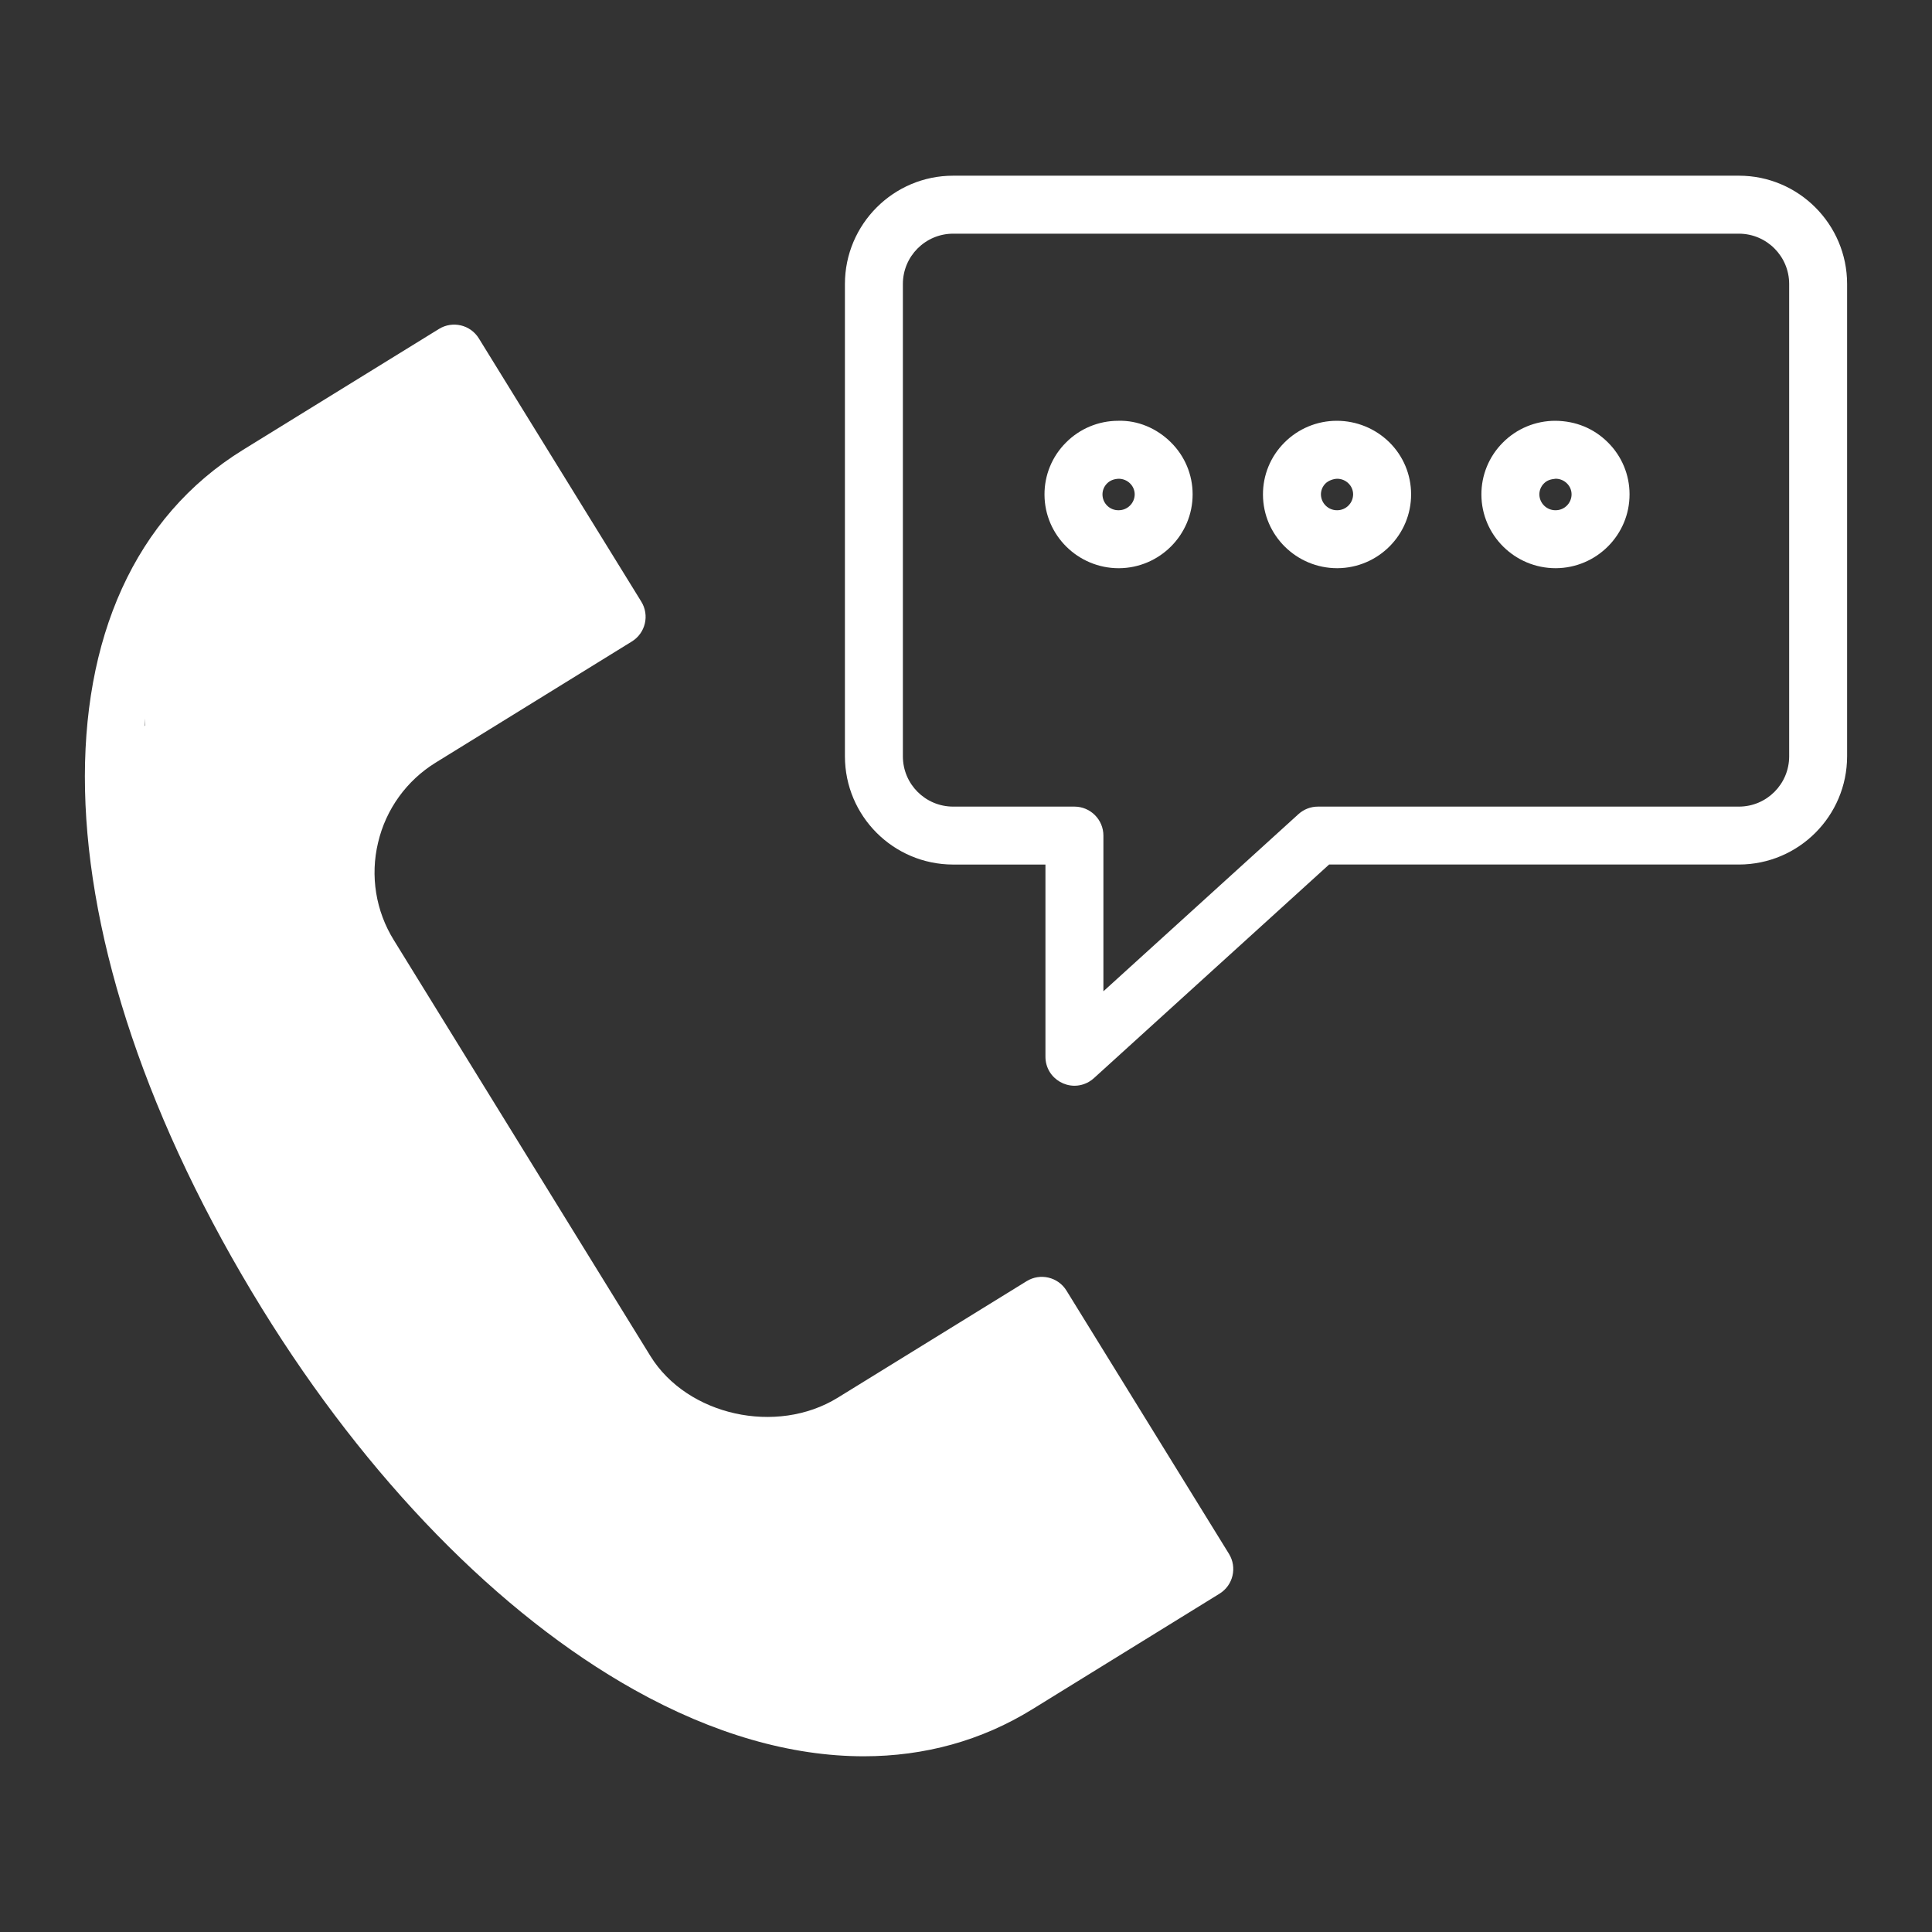
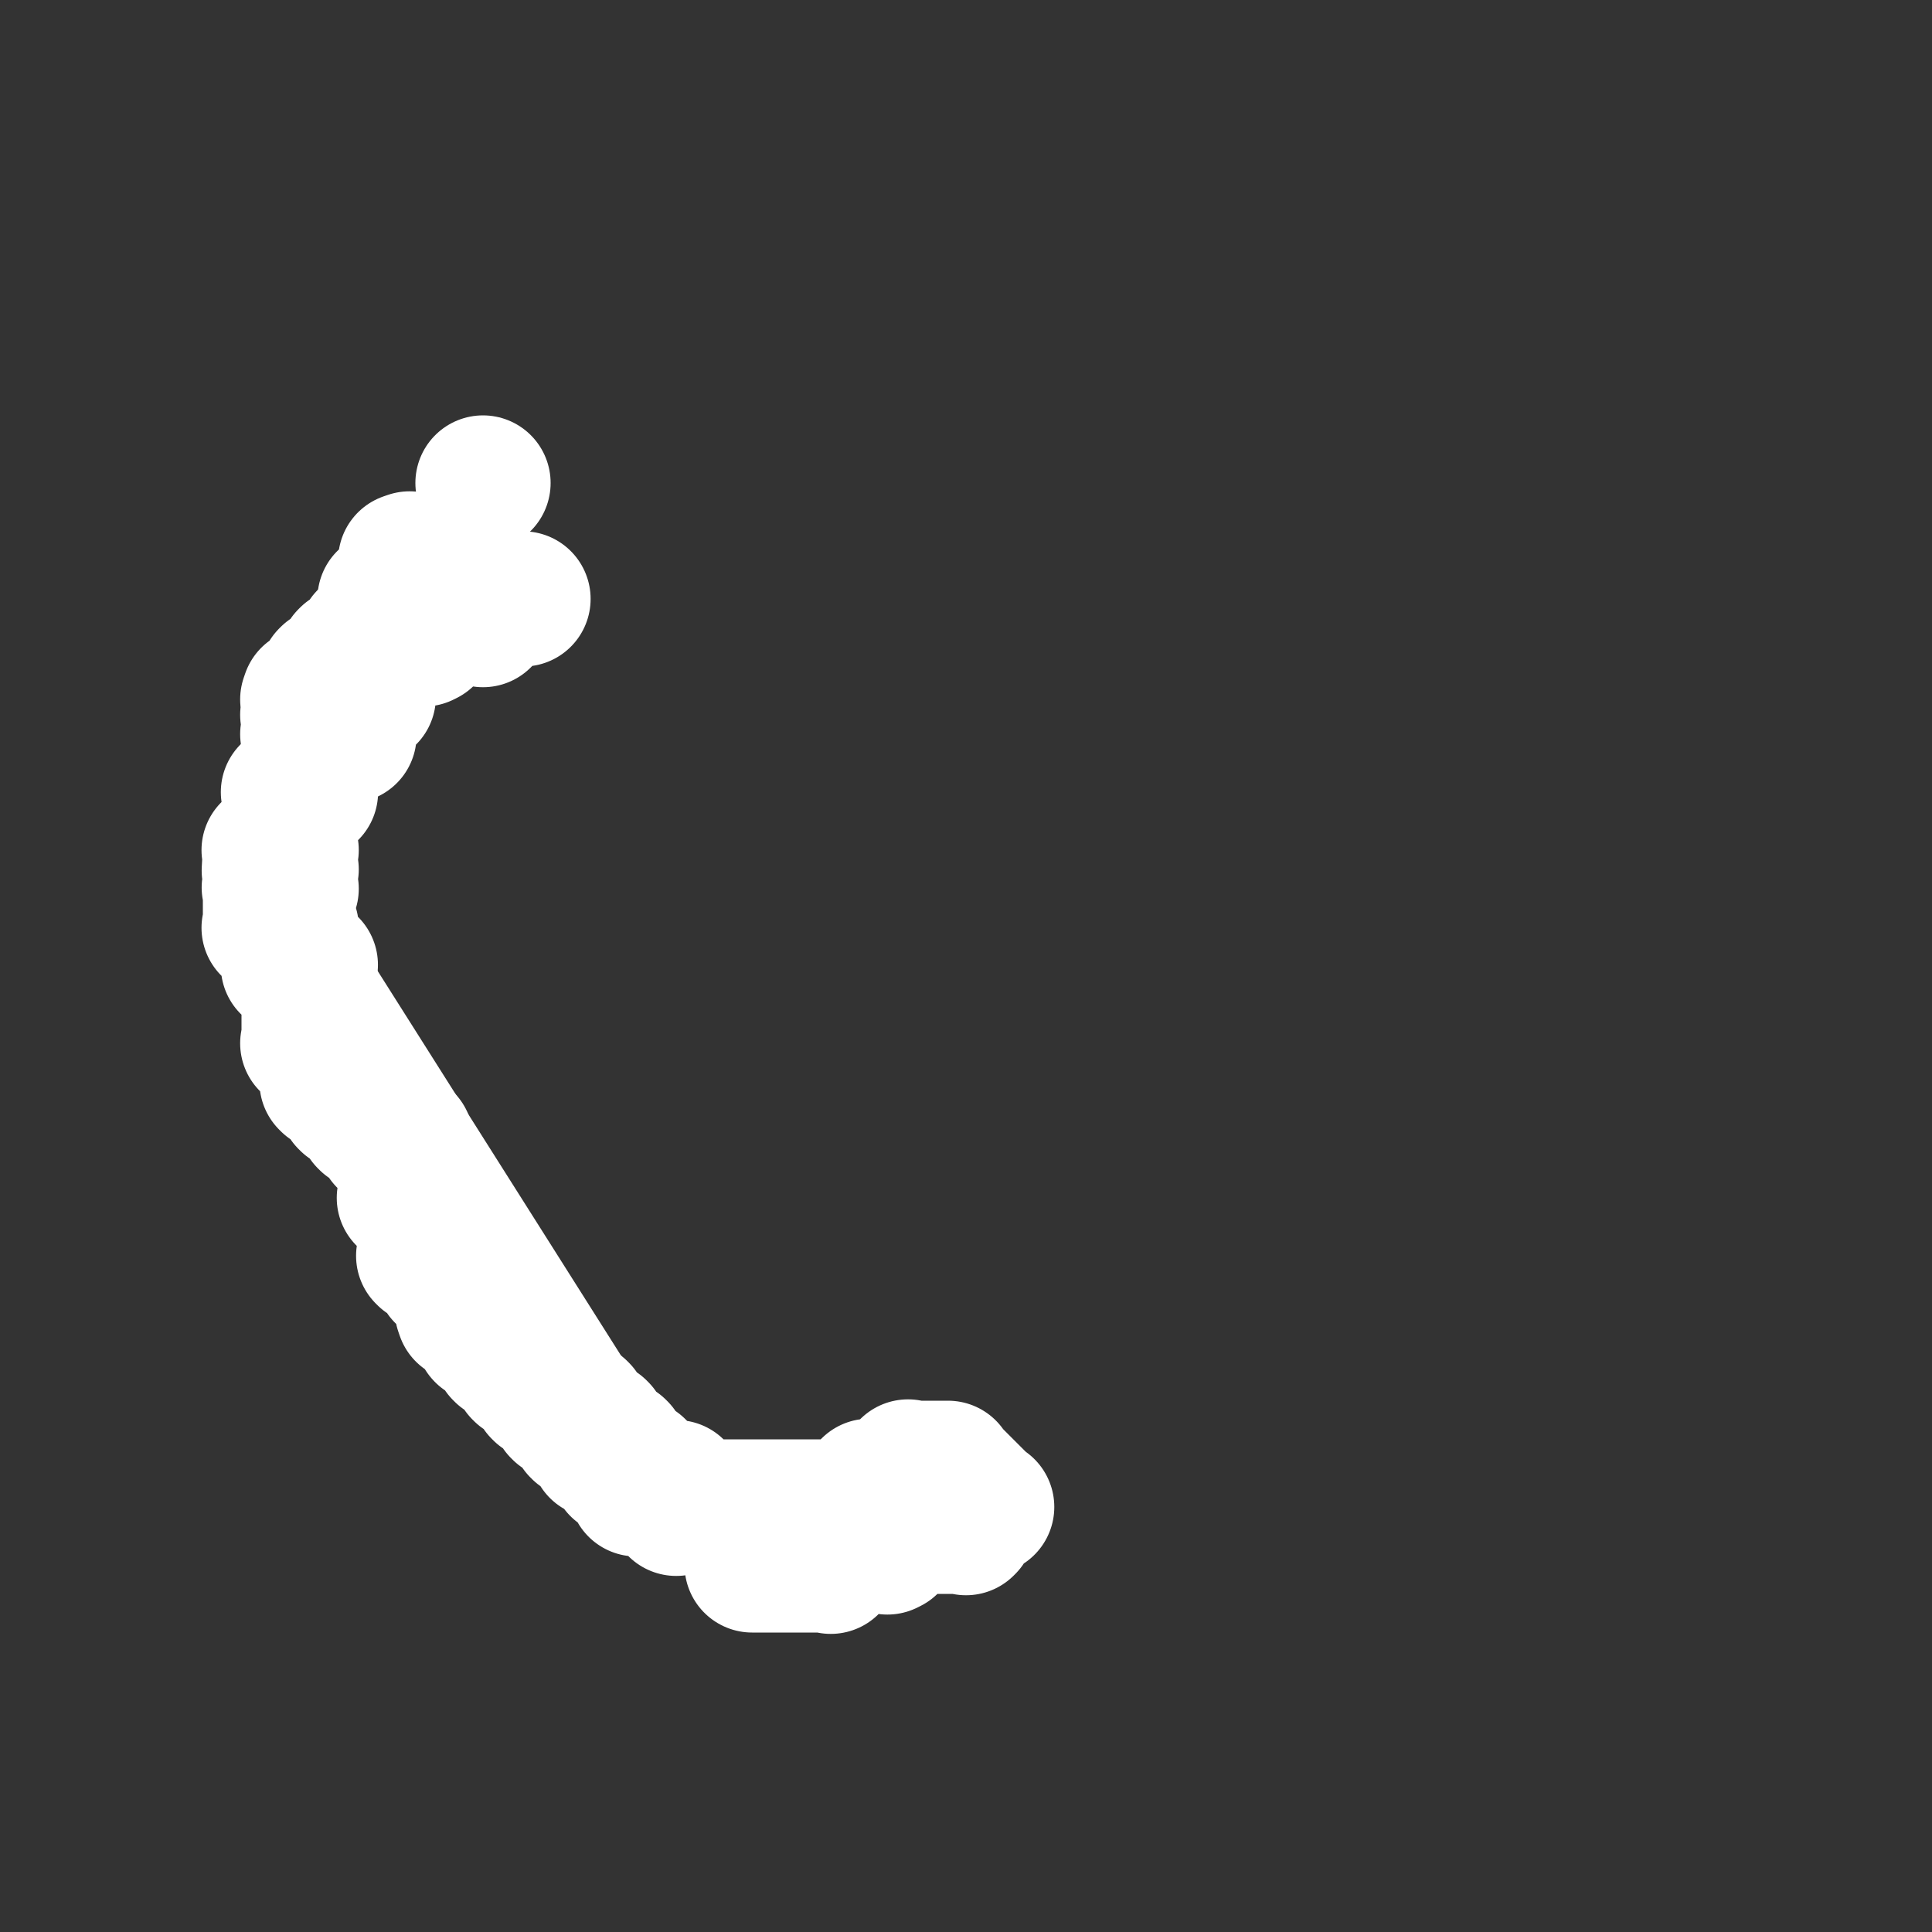
<svg xmlns="http://www.w3.org/2000/svg" viewBox="0 0 100.00 100.00" data-guides="{&quot;vertical&quot;:[],&quot;horizontal&quot;:[]}">
  <rect x="0" y="0" width="100.00" height="100.00" fill="#333333" stroke="none" />
  <defs />
-   <path fill="#ffffff" stroke="#ffffff" fill-opacity="1" stroke-width="0" stroke-opacity="1" color="rgb(51, 51, 51)" fill-rule="evenodd" id="tSvg705efcb54c" title="Path 33" d="M55.201 66.802C54.766 66.097 53.842 65.878 53.137 66.314C49.88 68.324 46.622 70.333 43.365 72.343C40.198 74.299 35.575 73.273 33.668 70.193C29.24 63.015 24.812 55.838 20.384 48.66C19.449 47.154 19.155 45.337 19.569 43.613C19.973 41.886 21.051 40.393 22.562 39.466C25.943 37.378 29.324 35.291 32.705 33.203C33.41 32.768 33.628 31.844 33.193 31.139C30.39 26.598 27.588 22.056 24.785 17.515C24.35 16.81 23.426 16.591 22.721 17.026C19.342 19.111 15.963 21.195 12.584 23.28C1.31 30.238 1.711 48.517 13.562 67.732C19 76.544 25.841 83.551 32.826 87.461C36.921 89.754 40.953 90.905 44.708 90.905C47.851 90.905 50.799 90.097 53.423 88.477C56.656 86.481 59.889 84.485 63.122 82.489C63.827 82.054 64.045 81.13 63.61 80.425C60.807 75.884 58.004 71.343 55.201 66.802ZM51.848 85.926C45.708 89.718 38.911 87.43 34.292 84.844C27.745 81.179 21.29 74.542 16.116 66.157C5.193 48.446 4.388 31.864 14.16 25.833C17.113 24.011 20.067 22.188 23.02 20.366C25.298 24.056 27.575 27.747 29.853 31.437C26.897 33.262 23.942 35.087 20.986 36.912C18.796 38.255 17.235 40.419 16.651 42.921C16.051 45.419 16.477 48.052 17.833 50.234C22.261 57.412 26.69 64.59 31.118 71.768C33.899 76.263 40.36 77.724 44.942 74.894C47.774 73.147 50.605 71.4 53.437 69.653C55.715 73.343 57.993 77.034 60.271 80.724C57.463 82.458 54.656 84.192 51.848 85.926ZM90.008 9.094C76.449 9.094 62.891 9.094 49.332 9.094C46.245 9.094 43.733 11.609 43.733 14.701C43.733 22.85 43.733 30.998 43.733 39.147C43.736 42.239 46.24 44.745 49.332 44.749C50.925 44.749 52.519 44.749 54.112 44.749C54.112 48.065 54.112 51.38 54.112 54.696C54.113 55.851 55.363 56.572 56.363 55.994C56.455 55.941 56.541 55.878 56.62 55.806C60.678 52.12 64.736 48.434 68.794 44.748C75.865 44.748 82.936 44.748 90.007 44.748C93.099 44.744 95.603 42.238 95.606 39.146C95.606 30.997 95.606 22.849 95.606 14.7C95.607 11.61 93.095 9.094 90.008 9.094ZM92.607 39.148C92.606 40.584 91.444 41.748 90.008 41.75C82.744 41.75 75.479 41.75 68.215 41.75C67.842 41.75 67.483 41.889 67.207 42.14C63.842 45.196 60.477 48.253 57.112 51.309C57.112 48.623 57.112 45.936 57.112 43.25C57.112 42.422 56.44 41.75 55.612 41.75C53.519 41.75 51.425 41.75 49.332 41.75C47.896 41.748 46.733 40.584 46.733 39.148C46.733 30.999 46.733 22.851 46.733 14.702C46.732 13.265 47.895 12.099 49.332 12.095C62.891 12.095 76.449 12.095 90.008 12.095C91.445 12.099 92.608 13.265 92.607 14.702C92.607 22.851 92.607 30.999 92.607 39.148Z" />
-   <path fill="#ffffff" stroke="#ffffff" fill-opacity="1" stroke-width="0" stroke-opacity="1" color="rgb(51, 51, 51)" fill-rule="evenodd" id="tSvgdb0e2d365" title="Path 34" d="M57.883 21.78C56.863 21.779 55.886 22.186 55.169 22.912C54.454 23.627 54.056 24.598 54.063 25.609C54.073 27.707 55.794 29.411 57.906 29.411C57.909 29.411 57.912 29.411 57.915 29.411C60.024 29.4 61.735 27.682 61.73 25.582C61.73 24.572 61.325 23.605 60.606 22.896C59.878 22.172 58.894 21.749 57.883 21.78ZM57.904 26.41C57.445 26.421 57.067 26.054 57.064 25.595C57.063 25.382 57.147 25.177 57.298 25.026C57.456 24.867 57.647 24.795 57.898 24.78C58.124 24.78 58.335 24.866 58.494 25.024C58.645 25.173 58.731 25.376 58.732 25.588C58.728 26.043 58.358 26.409 57.904 26.41ZM69.194 21.78C68.173 21.779 67.194 22.187 66.476 22.913C65.762 23.627 65.364 24.598 65.371 25.608C65.38 27.706 67.101 29.41 69.214 29.41C69.217 29.41 69.22 29.41 69.223 29.41C71.336 29.399 73.048 27.68 73.038 25.577C73.037 24.568 72.632 23.602 71.914 22.894C71.189 22.18 70.212 21.78 69.194 21.78ZM70.037 25.591C70.033 26.044 69.665 26.41 69.211 26.41C69.211 26.41 69.21 26.41 69.21 26.41C68.754 26.415 68.379 26.051 68.371 25.595C68.37 25.382 68.454 25.177 68.605 25.027C68.763 24.868 69.024 24.786 69.209 24.78C69.433 24.78 69.642 24.866 69.8 25.023C69.952 25.172 70.037 25.375 70.038 25.588C70.038 25.589 70.037 25.59 70.037 25.591ZM80.501 21.78C79.48 21.779 78.501 22.186 77.783 22.912C77.069 23.627 76.671 24.598 76.677 25.608C76.687 27.706 78.408 29.41 80.521 29.41C80.524 29.41 80.527 29.41 80.53 29.41C82.641 29.399 84.352 27.681 84.345 25.581C84.345 24.571 83.939 23.603 83.22 22.894C82.492 22.171 81.556 21.788 80.501 21.78ZM81.344 25.591C81.341 26.045 80.972 26.411 80.518 26.41C80.517 26.41 80.517 26.41 80.516 26.41C80.06 26.415 79.685 26.051 79.677 25.595C79.676 25.382 79.76 25.177 79.911 25.026C80.069 24.866 80.242 24.808 80.515 24.779C80.737 24.778 80.949 24.865 81.106 25.022C81.258 25.171 81.344 25.374 81.344 25.587C81.344 25.588 81.344 25.59 81.344 25.591Z" />
  <path fill="#ffffff" stroke="#ffffff" fill-opacity="1" stroke-width="7" stroke-opacity="1" color="rgb(51, 51, 51)" stroke-linecap="round" stroke-linejoin="round" id="tSvg5b997379ba" title="Path 35" d="M22 29C22 29 22 29 22.07 29C21.203 28.93 22.07 29 21.203 28.93C21 29 21.203 28.93 21 29C20.938 29.5 21 29 20.938 29.5C21.062 31.062 20.938 29.5 21.062 31.062C19.93 31 21.062 31.062 19.93 31C20 31 20 31 20 31C20 31 22 29 22 29Z" />
  <path fill="#ffffff" stroke="#ffffff" fill-opacity="1" stroke-width="7" stroke-opacity="1" color="rgb(51, 51, 51)" stroke-linecap="round" stroke-linejoin="round" id="tSvg6f843ff35f" title="Path 36" d="M25 25C25 25 25 25 25 25Z" />
-   <path fill="#ffffff" stroke="#ffffff" fill-opacity="1" stroke-width="7" stroke-opacity="1" color="rgb(51, 51, 51)" stroke-linecap="round" stroke-linejoin="round" id="tSvgffa281b82c" title="Path 39" d="M52 77C52 77 52 77 52 75.93C52 76 52 76 52 76C52 76 52 77 52 77Z" />
-   <path fill="#ffffff" stroke="#ffffff" fill-opacity="1" stroke-width="7" stroke-opacity="1" color="rgb(51, 51, 51)" stroke-linecap="round" stroke-linejoin="round" title="Path 37" id="tSvg1ecbd575d6" d="M52 74C52 74 52 74 51.93 74C53.07 74 51.93 74 53.07 74C53 74.07 53.07 74 53 74.07C53 72.93 53 74.07 53 72.93C53.07 73 53 72.93 53.07 73C51.875 73 53.07 73 51.875 73C53.07 73 51.875 73 53.07 73C53 72.93 53.07 73 53 72.93C53 75.07 53 72.93 53 75.07C52.93 75 53 75.07 52.93 75C54.062 74.938 52.93 75 54.062 74.938C53.938 76.5 54.062 74.938 53.938 76.5C54 77 53.938 76.5 54 77C54.203 77.07 54 77 54.203 77.07C55.07 77 54.203 77.07 55.07 77C55 76.93 55.07 77 55 76.93C55 79.07 55 76.93 55 79.07C54.93 79 55 79.07 54.93 79C56.07 79 54.93 79 56.07 79C56 78.93 56.07 79 56 78.93C56 80.07 56 78.93 56 80.07C55.93 80 56 80.07 55.93 80C57.07 80 55.93 80 57.07 80C57 79.93 57.07 80 57 79.93C57 81.07 57 79.93 57 81.07C57.07 81 57 81.07 57.07 81C54.203 80.93 57.07 81 54.203 80.93C54 81 54.203 80.93 54 81C53.93 81.203 54 81 53.93 81.203C54 82.07 53.93 81.203 54 82.07C54.07 82 54 82.07 54.07 82C52.93 82 54.07 82 52.93 82C53.07 81.93 52.93 82 53.07 81.93C51.93 83.07 53.07 81.93 51.93 83.07C52.07 83 51.93 83.07 52.07 83C47.203 82.93 52.07 83 47.203 82.93C47 83 47.203 82.93 47 83C46.93 83.203 47 83 46.93 83.203C47 84.07 46.93 83.203 47 84.07C47.07 84 47 84.07 47.07 84C44.93 84 47.07 84 44.93 84C45 83.93 44.93 84 45 83.93C45 85.07 45 83.93 45 85.07C44.93 85 45 85.07 44.93 85C50.07 85 44.93 85 50.07 85C50 85.07 50.07 85 50 85.07C50 83.93 50 85.07 50 83.93C50.062 85.062 50 83.93 50.062 85.062C50 85 50.062 85.062 50 85C38.93 85 50 85 38.93 85C39 85.07 38.93 85 39 85.07C39 83.93 39 85.07 39 83.93C39.07 84 39 83.93 39.07 84C37.203 84.07 39.07 84 37.203 84.07C37 84 37.203 84.07 37 84C36.93 83.797 37 84 36.93 83.797C37 82.93 36.93 83.797 37 82.93C37.07 83 37 82.93 37.07 83C35.93 83 37.07 83 35.93 83C36 83.07 35.93 83 36 83.07C36 81.93 36 83.07 36 81.93C36.07 82 36 81.93 36.07 82C34.93 82 36.07 82 34.93 82C35 82.07 34.93 82 35 82.07C35 80.93 35 82.07 35 80.93C35.07 81 35 80.93 35.07 81C32.93 81 35.07 81 32.93 81C33 81.07 32.93 81 33 81.07C33 79.93 33 81.07 33 79.93C33.07 80 33 79.93 33.07 80C30.93 80 33.07 80 30.93 80C31 80.07 30.93 80 31 80.07C31 78.93 31 80.07 31 78.93C31.07 79 31 78.93 31.07 79C29.93 79 31.07 79 29.93 79C30 79.07 29.93 79 30 79.07C30 77.93 30 79.07 30 77.93C30.07 78 30 77.93 30.07 78C28.93 78 30.07 78 28.93 78C29 78.07 28.93 78 29 78.07C29 76.93 29 78.07 29 76.93C29.07 77 29 76.93 29.07 77C27.93 77 29.07 77 27.93 77C28 77.07 27.93 77 28 77.07C28 75.93 28 77.07 28 75.93C28.07 76 28 75.93 28.07 76C26.93 76 28.07 76 26.93 76C27 76.07 26.93 76 27 76.07C27 74.93 27 76.07 27 74.93C27.07 75 27 74.93 27.07 75C25.93 75 27.07 75 25.93 75C26 75.07 25.93 75 26 75.07C26 72.93 26 75.07 26 72.93C26.07 73 26 72.93 26.07 73C24.938 73.062 26.07 73 24.938 73.062C25 73 24.938 73.062 25 73C25 70.93 25 73 25 70.93C25.07 71 25 70.93 25.07 71C22.93 71 25.07 71 22.93 71C23 71.07 22.93 71 23 71.07C23 69.93 23 71.07 23 69.93C23.07 70 23 69.93 23.07 70C21.93 70 23.07 70 21.93 70C22 70.07 21.93 70 22 70.07C22.07 68.203 22 70.07 22.07 68.203C22 68 22.07 68.203 22 68C21.797 67.93 22 68 21.797 67.93C20.5 68.062 21.797 67.93 20.5 68.062C20 68 20.5 68.062 20 68C19.93 67.797 20 68 19.93 67.797C20.062 66.5 19.93 67.797 20.062 66.5C20 66 20.062 66.5 20 66C19.797 65.93 20 66 19.797 65.93C18.93 66 19.797 65.93 18.93 66C19 66.07 18.93 66 19 66.07C19.062 64.938 19 66.07 19.062 64.938C17.93 65 19.062 64.938 17.93 65C18 65.07 17.93 65 18 65.07C18 63.93 18 65.07 18 63.93C18.07 64.07 18 63.93 18.07 64.07C16.93 62.93 18.07 64.07 16.93 62.93C17 63.07 16.93 62.93 17 63.07C17 61.93 17 63.07 17 61.93C17.07 62 17 61.93 17.07 62C16.203 62.07 17.07 62 16.203 62.07C16 62 16.203 62.07 16 62C15.93 61.797 16 62 15.93 61.797C16.062 58.938 15.93 61.797 16.062 58.938C14.93 59 16.062 58.938 14.93 59C15 59.07 14.93 59 15 59.07C15 56.93 15 59.07 15 56.93C15.07 57 15 56.93 15.07 57C13.93 57 15.07 57 13.93 57C14 57.07 13.93 57 14 57.07C14 54 14 57.07 14 54C14.062 53.938 14 54 14.062 53.938C12.93 54 14.062 53.938 12.93 54C13 54.07 12.93 54 13 54.07C13 51.93 13 54.07 13 51.93C13.07 52.07 13 51.93 13.07 52.07C11.93 50.93 13.07 52.07 11.93 50.93C12 51.07 11.93 50.93 12 51.07C12 48.93 12 51.07 12 48.93C12.07 49 12 48.93 12.07 49C11.203 49.07 12.07 49 11.203 49.07C11 49 11.203 49.07 11 49C10.93 48.797 11 49 10.93 48.797C11 47.93 10.93 48.797 11 47.93C11 48.07 11 47.93 11 48.07C11 38.93 11 48.07 11 38.93C11 40.07 11 38.93 11 40.07C11.07 40 11 40.07 11.07 40C10.203 39.93 11.07 40 10.203 39.93C10 40 10.203 39.93 10 40C9.93 40.203 10 40 9.93 40.203C10 43.07 9.93 40.203 10 43.07C10 41.93 10 43.07 10 41.93C9.93 42.07 10 41.93 9.93 42.07C11.07 40.93 9.93 42.07 11.07 40.93C11 41.07 11.07 40.93 11 41.07C11 33.93 11 41.07 11 33.93C10.93 34 11 33.93 10.93 34C12.062 34.062 10.93 34 12.062 34.062C12 34 12.062 34.062 12 34C12 31.93 12 34 12 31.93C11.93 32 12 31.93 11.93 32C13.07 32 11.93 32 13.07 32C13 32.07 13.07 32 13 32.07C12.93 30.203 13 32.07 12.93 30.203C13 30 12.93 30.203 13 30C13.203 29.93 13 30 13.203 29.93C14.07 30 13.203 29.93 14.07 30C14 30.07 14.07 30 14 30.07C13.93 29.203 14 30.07 13.93 29.203C14 29 13.93 29.203 14 29C14.203 28.93 14 29 14.203 28.93C15.07 29 14.203 28.93 15.07 29C15 29.07 15.07 29 15 29.07C15 27.93 15 29.07 15 27.93C14.93 28 15 27.93 14.93 28C16.07 28 14.93 28 16.07 28C16 28.07 16.07 28 16 28.07C16 26.93 16 28.07 16 26.93C15.93 27 16 26.93 15.93 27C18.07 27 15.93 27 18.07 27C18 27.07 18.07 27 18 27.07C18 25.93 18 27.07 18 25.93C17.93 26 18 25.93 17.93 26C19.07 26 17.93 26 19.07 26C19 26.07 19.07 26 19 26.07C18.938 24.938 19 26.07 18.938 24.938C19 25 18.938 24.938 19 25C21.07 25 19 25 21.07 25C21 25.07 21.07 25 21 25.07C20.938 23.938 21 25.07 20.938 23.938C21 24 20.938 23.938 21 24C23.07 24 21 24 23.07 24C23 24.07 23.07 24 23 24.07C23 22.93 23 24.07 23 22.93C23.07 23 23 22.93 23.07 23C21.938 22.938 23.07 23 21.938 22.938C22 24 22 24 22 24C22 24 24 26 24 26C24 26 24 26 24 25.93C24 27.07 24 25.93 24 27.07C24.07 27 24 27.07 24.07 27C21 27 24.07 27 21 27C20.938 26.938 21 27 20.938 26.938C21 28.07 20.938 26.938 21 28.07C21.07 28 21 28.07 21.07 28C19.938 27.938 21.07 28 19.938 27.938C20 28 19.938 27.938 20 28C20 30.07 20 28 20 30.07C20.07 30 20 30.07 20.07 30C18.93 30 20.07 30 18.93 30C19 29.93 18.93 30 19 29.93C19.07 30.797 19 29.93 19.07 30.797C19 31 19.07 30.797 19 31C18.797 31.07 19 31 18.797 31.07C17.5 30.938 18.797 31.07 17.5 30.938C17 31 17.5 30.938 17 31C16.93 31.203 17 31 16.93 31.203C17 32.07 16.93 31.203 17 32.07C17.07 32 17 32.07 17.07 32C15.93 32 17.07 32 15.93 32C16 31.93 15.93 32 16 31.93C16 33.07 16 31.93 16 33.07C16.07 33 16 33.07 16.07 33C14.93 33 16.07 33 14.93 33C15 32.93 14.93 33 15 32.93C15 34.07 15 32.93 15 34.07C15.07 34 15 34.07 15.07 34C13.93 34 15.07 34 13.93 34C14 33.93 13.93 34 14 33.93C14 36 14 33.93 14 36C14.062 36.062 14 36 14.062 36.062C12.93 36 14.062 36.062 12.93 36C13 35.93 12.93 36 13 35.93C13 50.07 13 35.93 13 50.07C12.93 50 13 50.07 12.93 50C14.07 50 12.93 50 14.07 50C14 49.93 14.07 50 14 49.93C14 52.07 14 49.93 14 52.07C13.93 51.93 14 52.07 13.93 51.93C15.07 53.07 13.93 51.93 15.07 53.07C15 52.93 15.07 53.07 15 52.93C15 54.07 15 52.93 15 54.07C14.93 54 15 54.07 14.93 54C16.062 53.938 14.93 54 16.062 53.938C16 55.07 16.062 53.938 16 55.07C15.93 54.93 16 55.07 15.93 54.93C17.07 56.07 15.93 54.93 17.07 56.07C17 55.93 17.07 56.07 17 55.93C17 57.07 17 55.93 17 57.07C16.93 57 17 57.07 16.93 57C18.062 56.938 16.93 57 18.062 56.938C18 58.07 18.062 56.938 18 58.07C17.93 57.93 18 58.07 17.93 57.93C19.07 59.07 17.93 57.93 19.07 59.07C19 58.93 19.07 59.07 19 58.93C18.938 60.062 19 58.93 18.938 60.062C20.07 60 18.938 60.062 20.07 60C20 59.93 20.07 60 20 59.93C20 61.07 20 59.93 20 61.07C19.93 60.93 20 61.07 19.93 60.93C21.07 62.07 19.93 60.93 21.07 62.07C21 61.93 21.07 62.07 21 61.93C20.938 63.062 21 61.93 20.938 63.062C22.062 62.938 20.938 63.062 22.062 62.938C21.938 64.5 22.062 62.938 21.938 64.5C22 65 21.938 64.5 22 65C22.203 65.07 22 65 22.203 65.07C23.07 65 22.203 65.07 23.07 65C23 64.93 23.07 65 23 64.93C23 66.07 23 64.93 23 66.07C22.93 66 23 66.07 22.93 66C24.07 66 22.93 66 24.07 66C24 65.93 24.07 66 24 65.93C23.93 67.797 24 65.93 23.93 67.797C24 68 23.93 67.797 24 68C24.203 68.07 24 68 24.203 68.07C25.07 68 24.203 68.07 25.07 68C25 67.93 25.07 68 25 67.93C25 69.07 25 67.93 25 69.07C24.93 69 25 69.07 24.93 69C26.07 69 24.93 69 26.07 69C26 68.93 26.07 69 26 68.93C26 70.07 26 68.93 26 70.07C25.93 70 26 70.07 25.93 70C27.07 70 25.93 70 27.07 70C27 69.93 27.07 70 27 69.93C27 71.07 27 69.93 27 71.07C26.93 70.93 27 71.07 26.93 70.93C28.07 72.07 26.93 70.93 28.07 72.07C28 71.93 28.07 72.07 28 71.93C27.93 72.797 28 71.93 27.93 72.797C28 73 27.93 72.797 28 73C28.203 73.07 28 73 28.203 73.07C29.07 73 28.203 73.07 29.07 73C29 72.93 29.07 73 29 72.93C28.93 73.797 29 72.93 28.93 73.797C29 74 28.93 73.797 29 74C29.203 74.07 29 74 29.203 74.07C30.07 74 29.203 74.07 30.07 74C30 73.93 30.07 74 30 73.93C29.93 74.797 30 73.93 29.93 74.797C30 75 29.93 74.797 30 75C30.203 75.07 30 75 30.203 75.07C31.07 75 30.203 75.07 31.07 75C31 74.93 31.07 75 31 74.93C31 76.07 31 74.93 31 76.07C30.93 76 31 76.07 30.93 76C32.07 76 30.93 76 32.07 76C32 75.93 32.07 76 32 75.93C32 77.07 32 75.93 32 77.07C31.93 77 32 77.07 31.93 77C33.07 77 31.93 77 33.07 77C33 76.93 33.07 77 33 76.93C32.93 77.797 33 76.93 32.93 77.797C33 78 32.93 77.797 33 78C33.203 78.07 33 78 33.203 78.07C34.07 78 33.203 78.07 34.07 78C34 77.93 34.07 78 34 77.93C33.93 78.797 34 77.93 33.93 78.797C34 79 33.93 78.797 34 79C34.203 79.07 34 79 34.203 79.07C35.07 79 34.203 79.07 35.07 79C35 78.93 35.07 79 35 78.93C35 80.07 35 78.93 35 80.07C34.93 80 35 80.07 34.93 80C36.07 80 34.93 80 36.07 80C36 80 36 80 36 80" />
  <path fill="#ffffff" stroke="#ffffff" fill-opacity="1" stroke-width="7" stroke-opacity="1" color="rgb(51, 51, 51)" stroke-linecap="round" stroke-linejoin="round" id="tSvg7cc7d5bb0f" title="Path 41" d="M27 31C27 31 27 31 27.07 31C24.93 31 27.07 31 24.93 31C25 30.93 24.93 31 25 30.93C25 32.07 25 30.93 25 32.07C25.07 32 25 32.07 25.07 32C22.93 32 25.07 32 22.93 32C23.07 31.93 22.93 32 23.07 31.93C21.93 33.07 23.07 31.93 21.93 33.07C22.07 33 21.93 33.07 22.07 33C18.93 33 22.07 33 18.93 33C19 32.93 18.93 33 19 32.93C19 34.07 19 32.93 19 34.07C19.07 34 19 34.07 19.07 34C17.93 34 19.07 34 17.93 34C18 33.93 17.93 34 18 33.93C18 35.07 18 33.93 18 35.07C18.07 35 18 35.07 18.07 35C16.93 35 18.07 35 16.93 35C17 34.93 16.93 35 17 34.93C17 36.07 17 34.93 17 36.07C17.07 36 17 36.07 17.07 36C16.203 35.93 17.07 36 16.203 35.93C16 36 16.203 35.93 16 36C15.93 36.203 16 36 15.93 36.203C16 37.07 15.93 36.203 16 37.07C15.93 37 16 37.07 15.93 37C16.797 37.07 15.93 37 16.797 37.07C17 37 16.797 37.07 17 37C17.07 36.797 17 37 17.07 36.797C17 35.93 17.07 36.797 17 35.93C16.93 36 17 35.93 16.93 36C19 36 16.93 36 19 36C19.062 36.062 19 36 19.062 36.062C19 34.93 19.062 36.062 19 34.93C19.062 36.062 19 34.93 19.062 36.062C17.93 36 19.062 36.062 17.93 36C18 35.93 17.93 36 18 35.93C18 38 18 35.93 18 38C18.062 38.062 18 38 18.062 38.062C18 38 18.062 38.062 18 38C15.93 38 18 38 15.93 38C16 38 16 38 16 38" />
-   <path fill="#ffffff" stroke="#ffffff" fill-opacity="1" stroke-width="7" stroke-opacity="1" color="rgb(51, 51, 51)" stroke-linecap="round" stroke-linejoin="round" title="Path 38" id="tSvg18013b34bc1" d="M39 81C39 81 39 81 38.93 81C43.07 81 38.93 81 43.07 81C43 81.07 43.07 81 43 81.07C43 79.93 43 81.07 43 79.93C42.93 80 43 79.93 42.93 80C46.07 80 42.93 80 46.07 80C45.93 80.07 46.07 80 45.93 80.07C47.07 78.93 45.93 80.07 47.07 78.93C46.93 79 47.07 78.93 46.93 79C50.07 79 46.93 79 50.07 79C50 79.07 50.07 79 50 79.07C49.938 77.938 50 79.07 49.938 77.938C51.07 78 49.938 77.938 51.07 78C51 78 51 78 51 78C51 78 49 76 49 76C49 76 49 76 49.07 76C46.93 76 49.07 76 46.93 76C47 75.93 46.93 76 47 75.93C47 77.07 47 75.93 47 77.07C47.07 77 47 77.07 47.07 77C44.93 77 47.07 77 44.93 77C45 76.93 44.93 77 45 76.93C45 78.07 45 76.93 45 78.07C45.07 78 45 78.07 45.07 78C34.93 78 45.07 78 34.93 78C35 78.07 34.93 78 35 78.07C35.07 77.203 35 78.07 35.07 77.203C35 77 35.07 77.203 35 77C34.5 76.938 35 77 34.5 76.938C32.938 77.062 34.5 76.938 32.938 77.062C33 75.93 32.938 77.062 33 75.93C33.07 76 33 75.93 33.07 76C32.203 76.07 33.07 76 32.203 76.07C32 76 32.203 76.07 32 76C31.93 75.797 32 76 31.93 75.797C32 74.93 31.93 75.797 32 74.93C32.07 75 32 74.93 32.07 75C30.938 75.062 32.07 75 30.938 75.062C31 73.93 30.938 75.062 31 73.93C31.07 74 31 73.93 31.07 74C29.93 74 31.07 74 29.93 74C30 74.07 29.93 74 30 74.07C30 72.93 30 74.07 30 72.93C30.07 73 30 72.93 30.07 73C28.93 73 30.07 73 28.93 73C29 73.07 28.93 73 29 73.07C29 71.93 29 73.07 29 71.93C29.07 72 29 71.93 29.07 72C27.93 72 29.07 72 27.93 72C28 72.07 27.93 72 28 72.07C28 70.93 28 72.07 28 70.93C28.07 71 28 70.93 28.07 71C26.93 71 28.07 71 26.93 71C27 71.07 26.93 71 27 71.07C27.062 69.938 27 71.07 27.062 69.938C25.93 70 27.062 69.938 25.93 70C26 70.07 25.93 70 26 70.07C26 68.93 26 70.07 26 68.93C26.07 69 26 68.93 26.07 69C24.93 69 26.07 69 24.93 69C25 69.07 24.93 69 25 69.07C25 67.93 25 69.07 25 67.93C25.07 68 25 67.93 25.07 68C24.203 68.07 25.07 68 24.203 68.07C24 68 24.203 68.07 24 68C23.93 67.797 24 68 23.93 67.797C24 65.93 23.93 67.797 24 65.93C24.07 66 24 65.93 24.07 66C22.93 66 24.07 66 22.93 66C23 66.07 22.93 66 23 66.07C23 64.93 23 66.07 23 64.93C23.07 65 23 64.93 23.07 65C21.93 65 23.07 65 21.93 65C22 65.07 21.93 65 22 65.07C22 61.93 22 65.07 22 61.93C22.07 62 22 61.93 22.07 62C20.93 62 22.07 62 20.93 62C21 62.07 20.93 62 21 62.07C21.07 59.203 21 62.07 21.07 59.203C21 59 21.07 59.203 21 59C20.797 58.93 21 59 20.797 58.93C19.93 59 20.797 58.93 19.93 59C20 59.07 19.93 59 20 59.07C20 57.93 20 59.07 20 57.93C20.07 58 20 57.93 20.07 58C18.93 58 20.07 58 18.93 58C19 58.07 18.93 58 19 58.07C19 56.93 19 58.07 19 56.93C19.07 57 19 56.93 19.07 57C17.93 57 19.07 57 17.93 57C18 57.07 17.93 57 18 57.07C18 55.93 18 57.07 18 55.93C18.07 56 18 55.93 18.07 56C16.93 56 18.07 56 16.93 56C17 56.07 16.93 56 17 56.07C17.07 54.203 17 56.07 17.07 54.203C17 54 17.07 54.203 17 54C16.797 53.93 17 54 16.797 53.93C15.93 54 16.797 53.93 15.93 54C16 54.07 15.93 54 16 54.07C16 50 16 54.07 16 50C16.062 49.938 16 50 16.062 49.938C14.93 50 16.062 49.938 14.93 50C15 50.07 14.93 50 15 50.07C15 47.93 15 50.07 15 47.93C15.07 48 15 47.93 15.07 48C13.93 48.023 15.07 48 13.93 48.023C14 48 13.93 48.023 14 48C14 46 14 48 14 46C13.938 45.938 14 46 13.938 45.938C15.07 46 13.938 45.938 15.07 46C15 46.07 15.07 46 15 46.07C15 44.93 15 46.07 15 44.93C15.07 45 15 44.93 15.07 45C13.938 45.062 15.07 45 13.938 45.062C14 43.93 13.938 45.062 14 43.93C13.93 44 14 43.93 13.93 44C15.07 44 13.93 44 15.07 44C15 44.07 15.07 44 15 44.07C15 40.93 15 44.07 15 40.93C14.93 41 15 40.93 14.93 41C15.797 41.07 14.93 41 15.797 41.07C16 41 15.797 41.07 16 41C16.07 40.773 16 41 16.07 40.773C16 40 16.07 40.773 16 40C16 41.07 16 40 16 41.07C16.07 41 16 41.07 16.07 41C14.93 41 16.07 41 14.93 41C15 40.93 14.93 41 15 40.93C15 43.07 15 40.93 15 43.07" />
-   <path fill="#ffffff" stroke="#ffffff" fill-opacity="1" stroke-width="7" stroke-opacity="1" color="rgb(51, 51, 51)" stroke-linecap="round" stroke-linejoin="round" id="tSvge245213259" title="Path 43" d="M132 23C132 23 132 23 132 23Z" />
+   <path fill="#ffffff" stroke="#ffffff" fill-opacity="1" stroke-width="7" stroke-opacity="1" color="rgb(51, 51, 51)" stroke-linecap="round" stroke-linejoin="round" title="Path 38" id="tSvg18013b34bc1" d="M39 81C39 81 39 81 38.93 81C43.07 81 38.93 81 43.07 81C43 81.07 43.07 81 43 81.07C43 79.93 43 81.07 43 79.93C42.93 80 43 79.93 42.93 80C46.07 80 42.93 80 46.07 80C45.93 80.07 46.07 80 45.93 80.07C47.07 78.93 45.93 80.07 47.07 78.93C46.93 79 47.07 78.93 46.93 79C50.07 79 46.93 79 50.07 79C50 79.07 50.07 79 50 79.07C49.938 77.938 50 79.07 49.938 77.938C51.07 78 49.938 77.938 51.07 78C51 78 51 78 51 78C51 78 49 76 49 76C49 76 49 76 49.07 76C46.93 76 49.07 76 46.93 76C47 75.93 46.93 76 47 75.93C47 77.07 47 75.93 47 77.07C47.07 77 47 77.07 47.07 77C44.93 77 47.07 77 44.93 77C45 76.93 44.93 77 45 76.93C45 78.07 45 76.93 45 78.07C45.07 78 45 78.07 45.07 78C34.93 78 45.07 78 34.93 78C35 78.07 34.93 78 35 78.07C35.07 77.203 35 78.07 35.07 77.203C35 77 35.07 77.203 35 77C34.5 76.938 35 77 34.5 76.938C32.938 77.062 34.5 76.938 32.938 77.062C33 75.93 32.938 77.062 33 75.93C33.07 76 33 75.93 33.07 76C32.203 76.07 33.07 76 32.203 76.07C32 76 32.203 76.07 32 76C31.93 75.797 32 76 31.93 75.797C32 74.93 31.93 75.797 32 74.93C32.07 75 32 74.93 32.07 75C30.938 75.062 32.07 75 30.938 75.062C31 73.93 30.938 75.062 31 73.93C31.07 74 31 73.93 31.07 74C29.93 74 31.07 74 29.93 74C30 74.07 29.93 74 30 74.07C30 72.93 30 74.07 30 72.93C30.07 73 30 72.93 30.07 73C28.93 73 30.07 73 28.93 73C29 73.07 28.93 73 29 73.07C29 71.93 29 73.07 29 71.93C29.07 72 29 71.93 29.07 72C27.93 72 29.07 72 27.93 72C28 72.07 27.93 72 28 72.07C28 70.93 28 72.07 28 70.93C28.07 71 28 70.93 28.07 71C26.93 71 28.07 71 26.93 71C27 71.07 26.93 71 27 71.07C27.062 69.938 27 71.07 27.062 69.938C25.93 70 27.062 69.938 25.93 70C26 70.07 25.93 70 26 70.07C26 68.93 26 70.07 26 68.93C26.07 69 26 68.93 26.07 69C25 69.07 24.93 69 25 69.07C25 67.93 25 69.07 25 67.93C25.07 68 25 67.93 25.07 68C24.203 68.07 25.07 68 24.203 68.07C24 68 24.203 68.07 24 68C23.93 67.797 24 68 23.93 67.797C24 65.93 23.93 67.797 24 65.93C24.07 66 24 65.93 24.07 66C22.93 66 24.07 66 22.93 66C23 66.07 22.93 66 23 66.07C23 64.93 23 66.07 23 64.93C23.07 65 23 64.93 23.07 65C21.93 65 23.07 65 21.93 65C22 65.07 21.93 65 22 65.07C22 61.93 22 65.07 22 61.93C22.07 62 22 61.93 22.07 62C20.93 62 22.07 62 20.93 62C21 62.07 20.93 62 21 62.07C21.07 59.203 21 62.07 21.07 59.203C21 59 21.07 59.203 21 59C20.797 58.93 21 59 20.797 58.93C19.93 59 20.797 58.93 19.93 59C20 59.07 19.93 59 20 59.07C20 57.93 20 59.07 20 57.93C20.07 58 20 57.93 20.07 58C18.93 58 20.07 58 18.93 58C19 58.07 18.93 58 19 58.07C19 56.93 19 58.07 19 56.93C19.07 57 19 56.93 19.07 57C17.93 57 19.07 57 17.93 57C18 57.07 17.93 57 18 57.07C18 55.93 18 57.07 18 55.93C18.07 56 18 55.93 18.07 56C16.93 56 18.07 56 16.93 56C17 56.07 16.93 56 17 56.07C17.07 54.203 17 56.07 17.07 54.203C17 54 17.07 54.203 17 54C16.797 53.93 17 54 16.797 53.93C15.93 54 16.797 53.93 15.93 54C16 54.07 15.93 54 16 54.07C16 50 16 54.07 16 50C16.062 49.938 16 50 16.062 49.938C14.93 50 16.062 49.938 14.93 50C15 50.07 14.93 50 15 50.07C15 47.93 15 50.07 15 47.93C15.07 48 15 47.93 15.07 48C13.93 48.023 15.07 48 13.93 48.023C14 48 13.93 48.023 14 48C14 46 14 48 14 46C13.938 45.938 14 46 13.938 45.938C15.07 46 13.938 45.938 15.07 46C15 46.07 15.07 46 15 46.07C15 44.93 15 46.07 15 44.93C15.07 45 15 44.93 15.07 45C13.938 45.062 15.07 45 13.938 45.062C14 43.93 13.938 45.062 14 43.93C13.93 44 14 43.93 13.93 44C15.07 44 13.93 44 15.07 44C15 44.07 15.07 44 15 44.07C15 40.93 15 44.07 15 40.93C14.93 41 15 40.93 14.93 41C15.797 41.07 14.93 41 15.797 41.07C16 41 15.797 41.07 16 41C16.07 40.773 16 41 16.07 40.773C16 40 16.07 40.773 16 40C16 41.07 16 40 16 41.07C16.07 41 16 41.07 16.07 41C14.93 41 16.07 41 14.93 41C15 40.93 14.93 41 15 40.93C15 43.07 15 40.93 15 43.07" />
</svg>